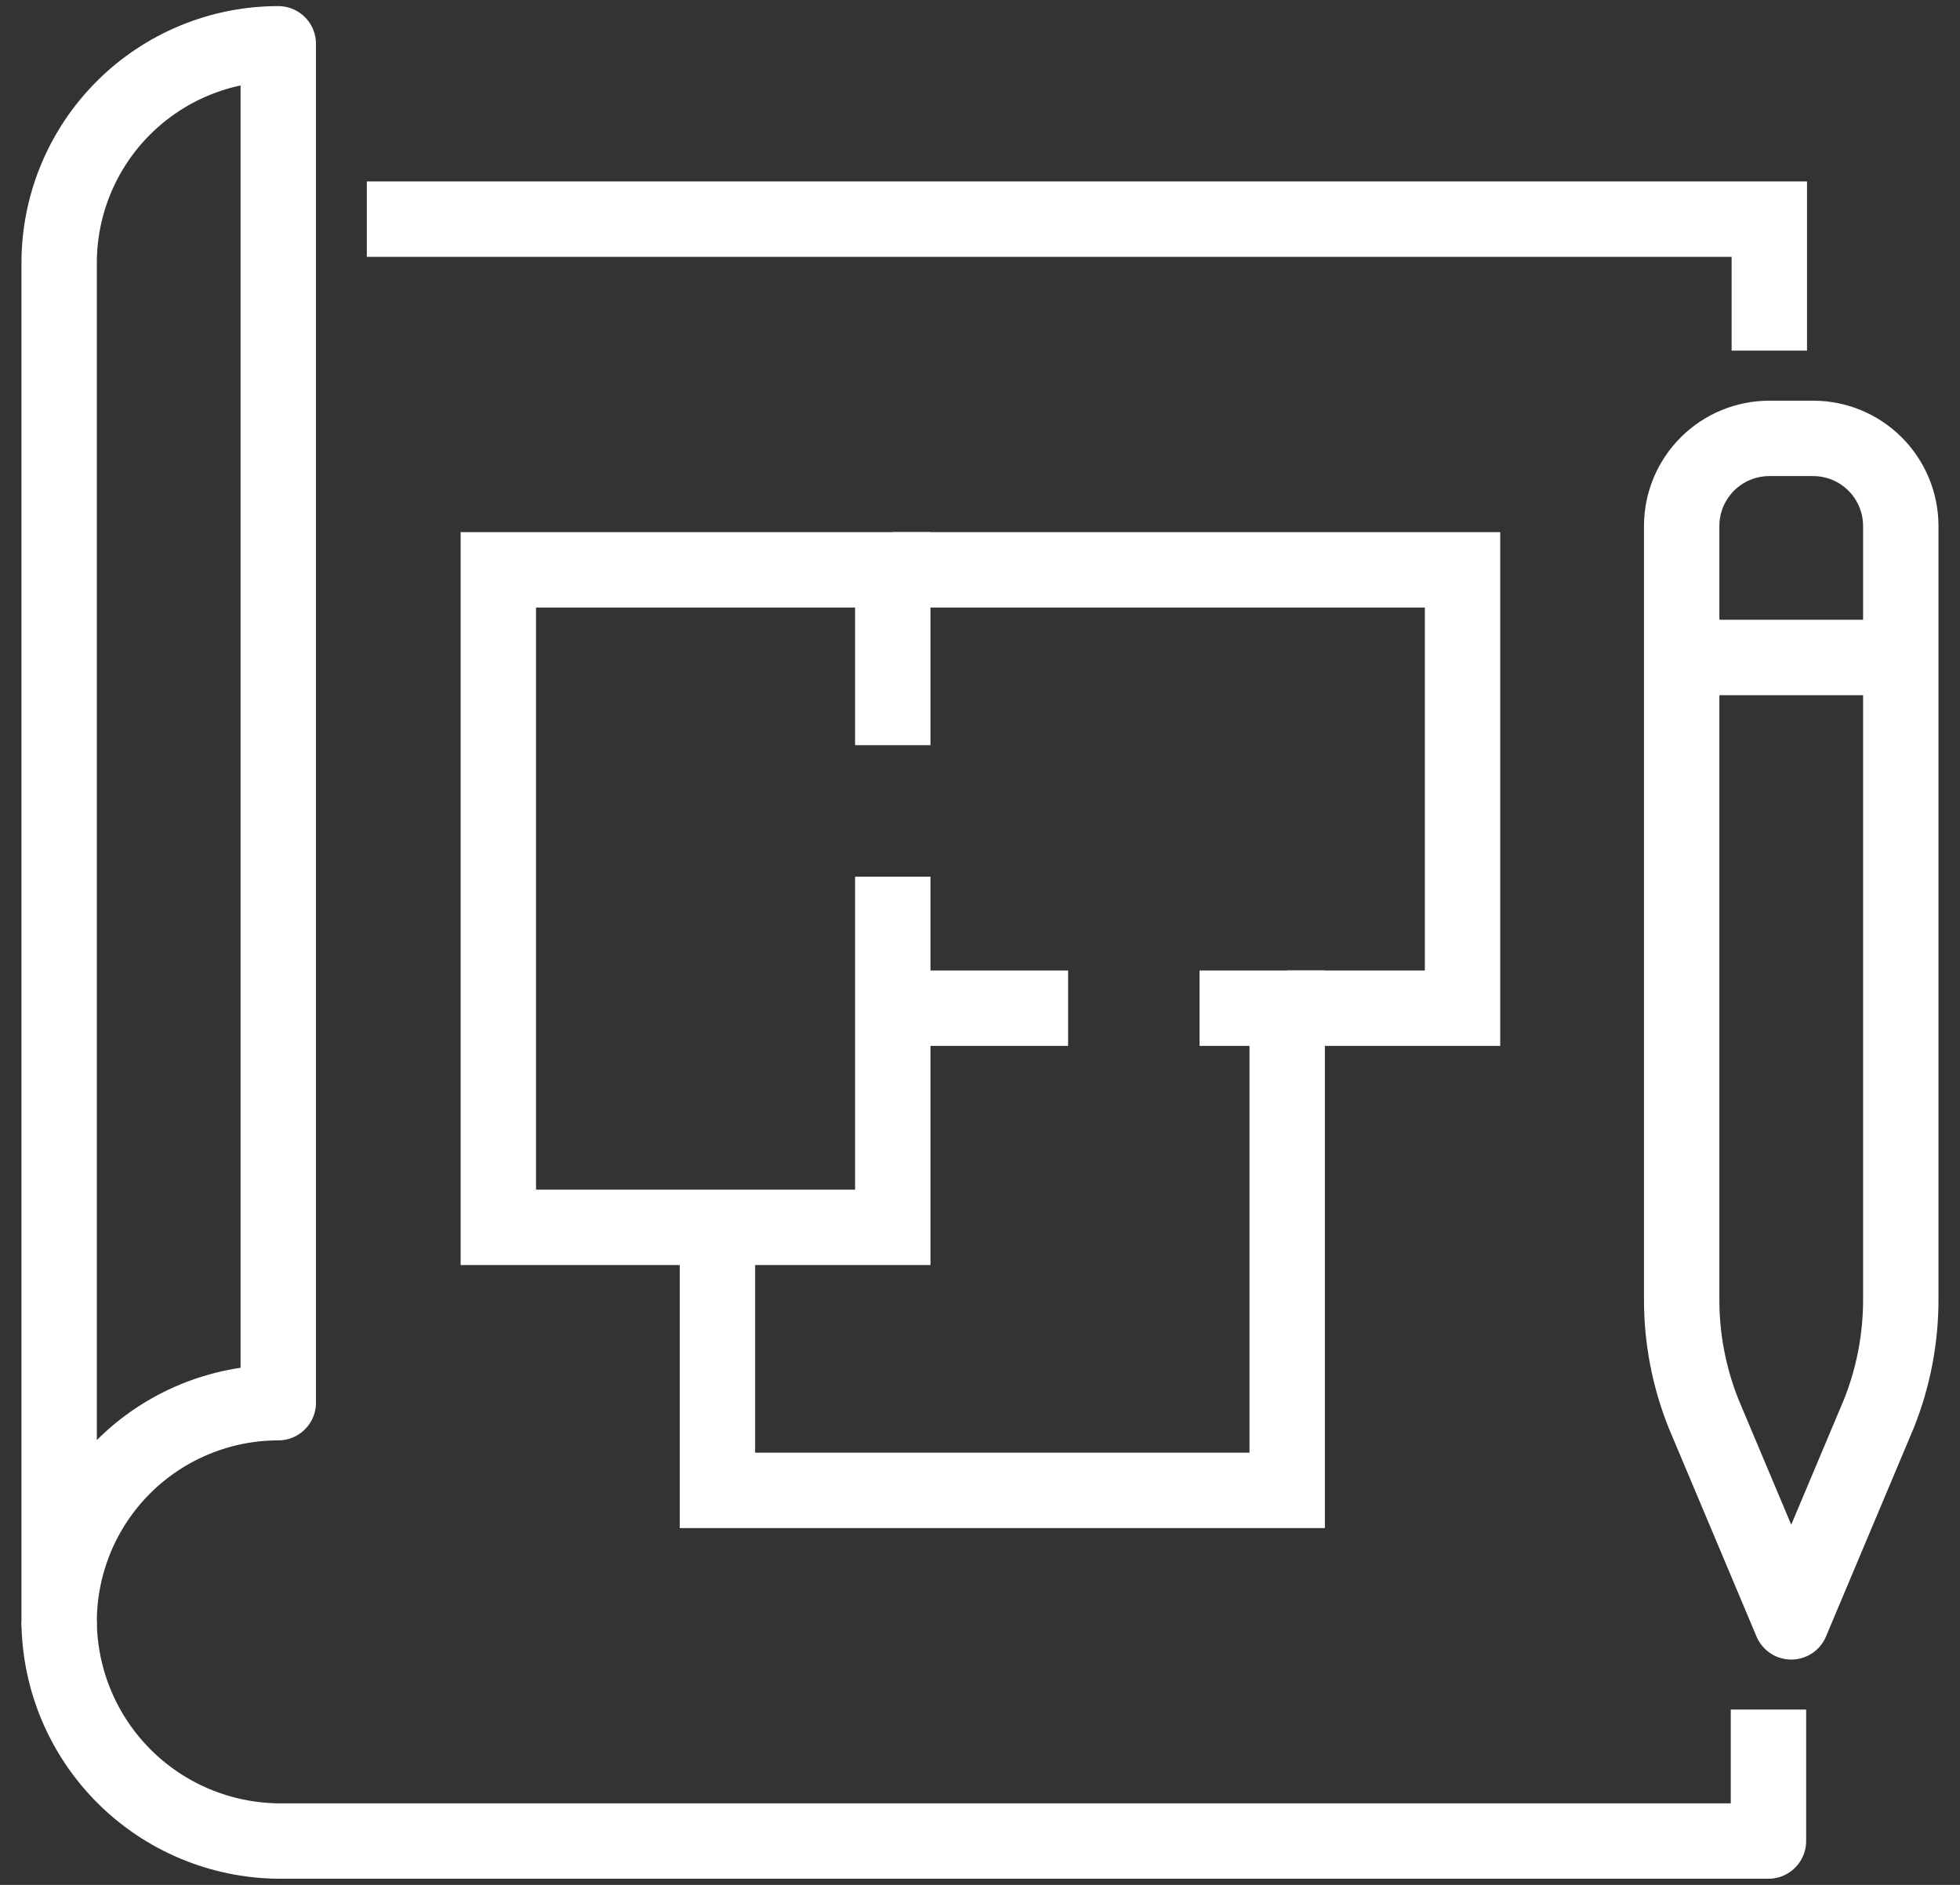
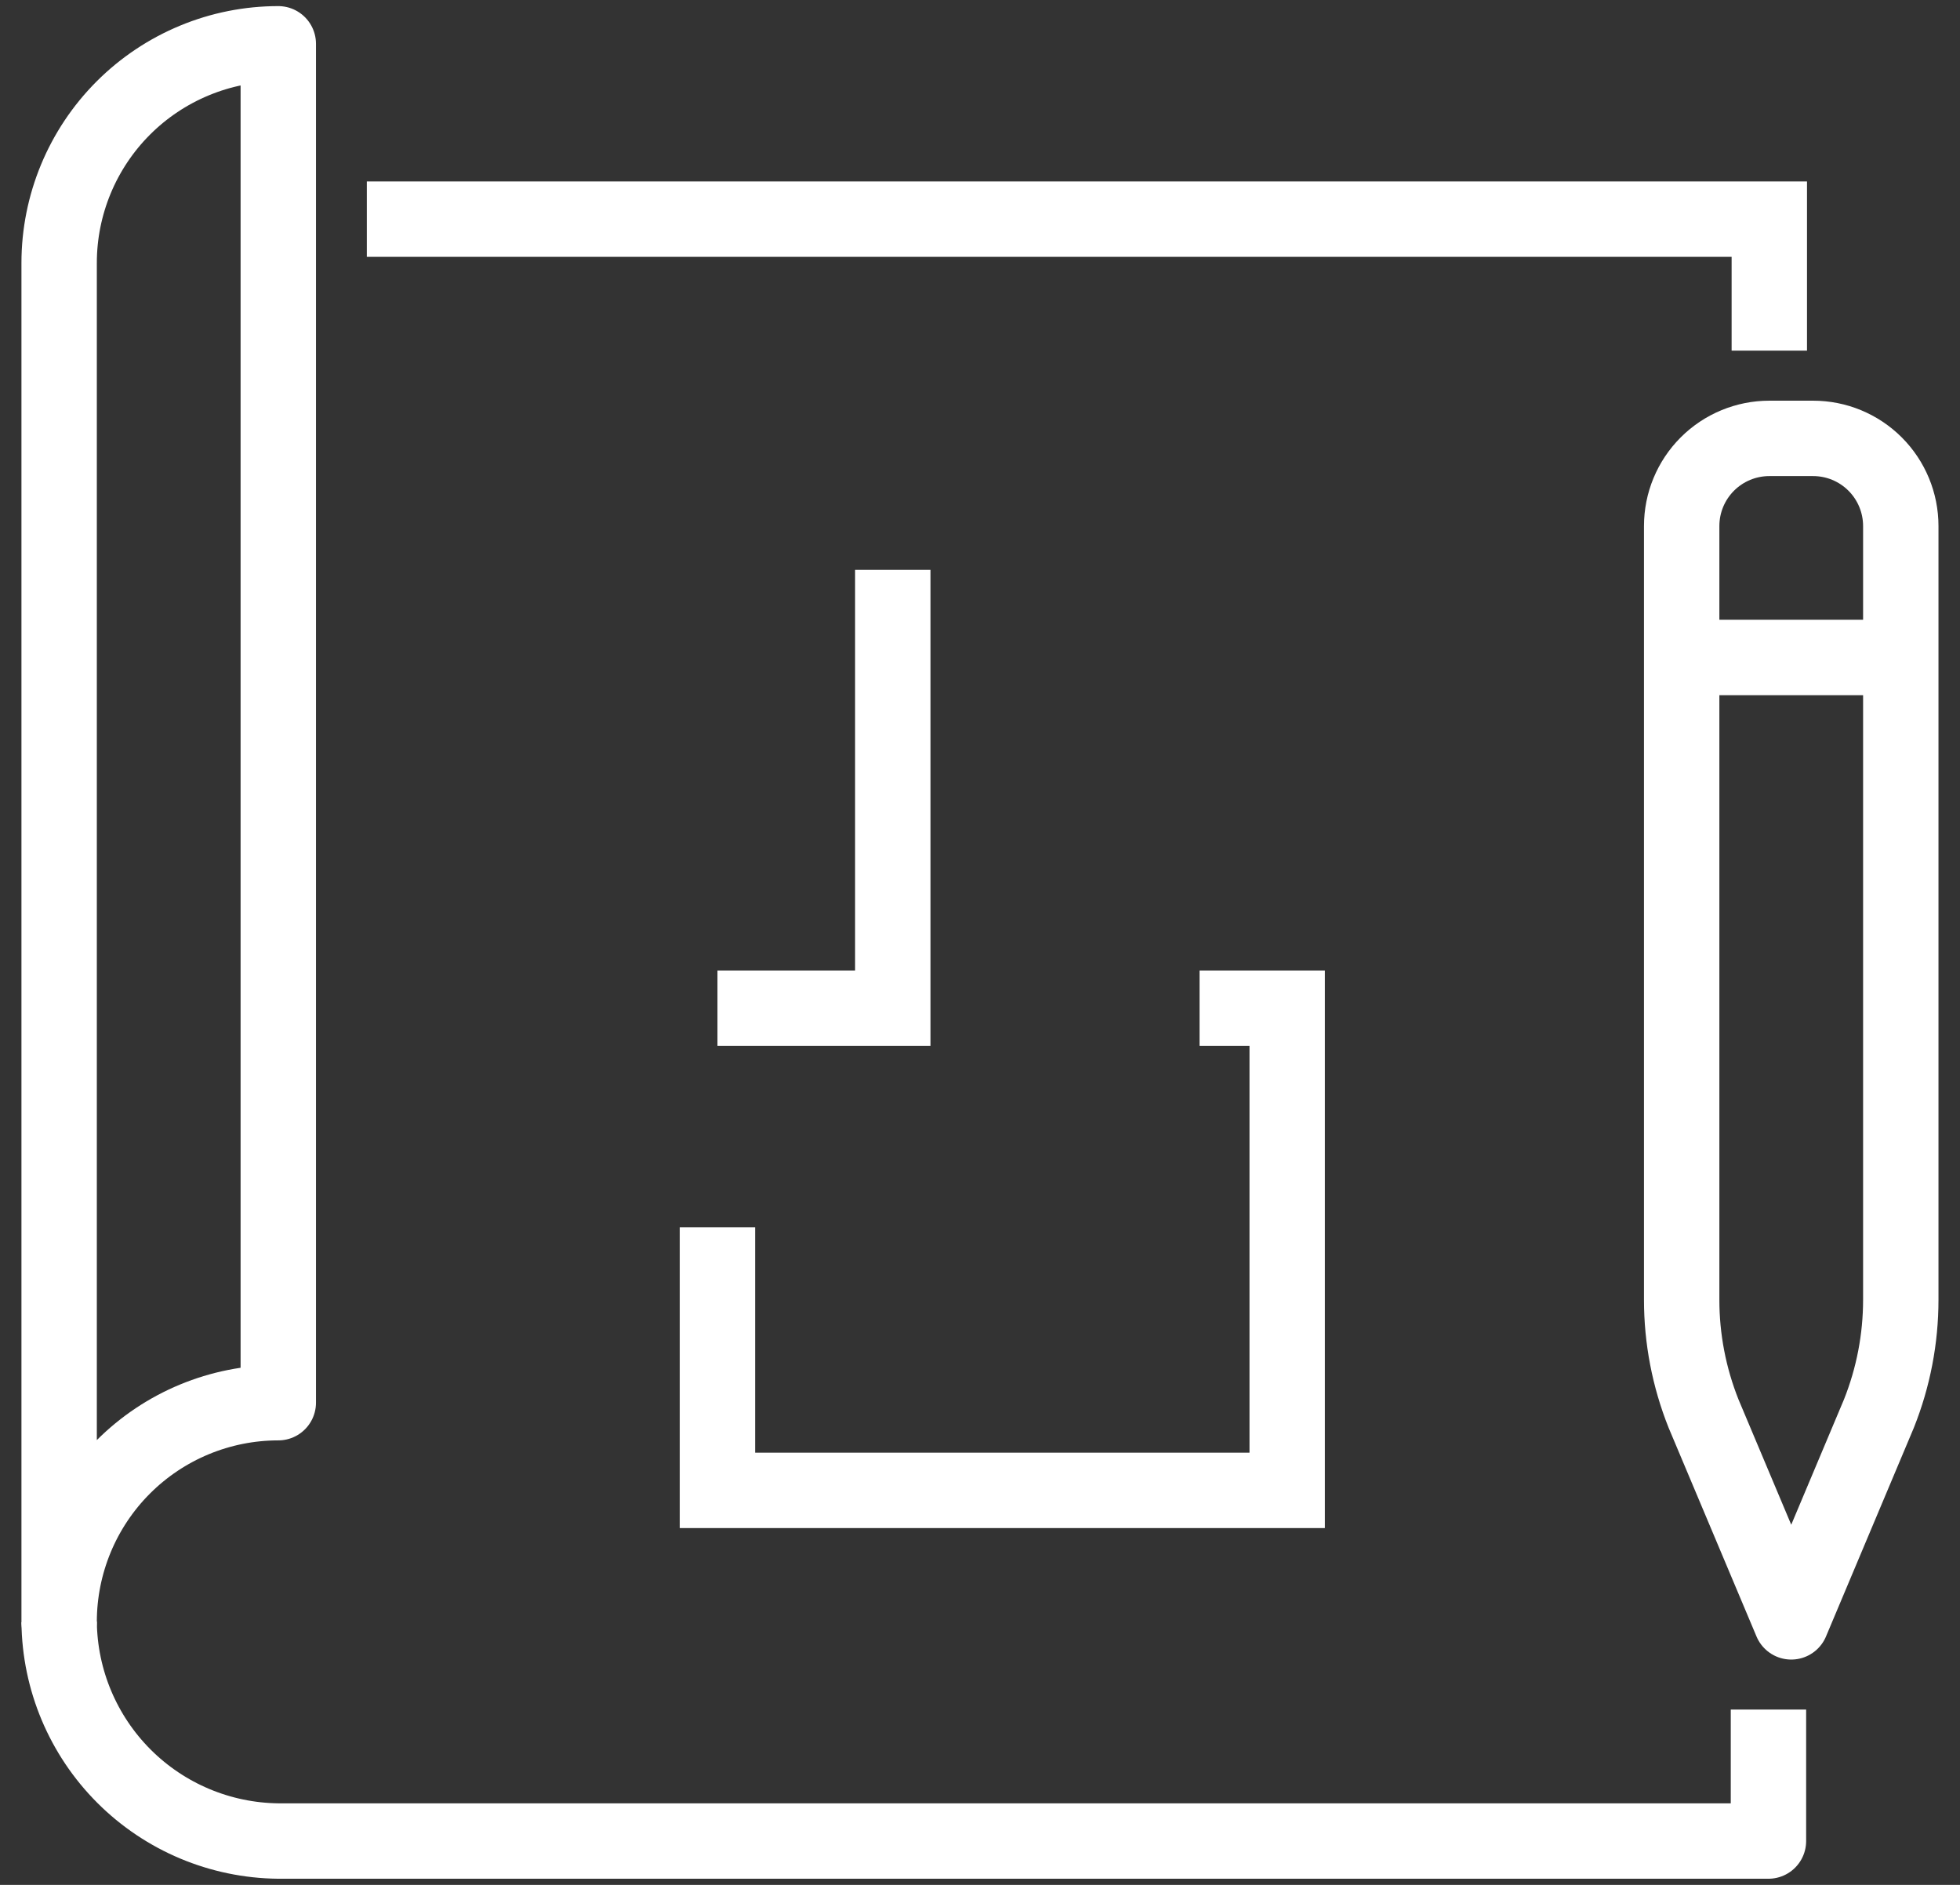
<svg xmlns="http://www.w3.org/2000/svg" fill="none" height="50" viewBox="0 0 52 50" width="52">
  <rect x="0" y="0" width="52" height="50" fill="#333333" stroke="none" />
  <clipPath id="a">
    <path d="m.407 0h51.186v50h-51.186z" />
  </clipPath>
  <g clip-path="url(#a)" stroke="#fff" stroke-width="2">
    <path d="m9.732 5.813h37.209v3.488" stroke-miterlimit="10" />
    <path d="m47.523 43.023-2.326-5.523c-.384-.962-.582-1.988-.581-3.023v-20.523c0-.617.245-1.208.681-1.644.436-.436 1.028-.681 1.644-.681h1.163c.617 0 1.208.245 1.644.681.436.436.681 1.028.681 1.644v20.523c0 1.036-.197 2.062-.581 3.023z" stroke-linejoin="round" />
    <path d="m44.616 17.441h5.814" stroke-linejoin="round" />
    <g stroke-miterlimit="10">
-       <path d="m23.686 23.256v9.302h-10.465v-17.442h10.465v4.651" />
-       <path d="m23.686 15.116h15.116v11.628h-4.651" />
+       <path d="m23.686 15.116v11.628h-4.651" />
      <path d="m31.825 26.744h2.325v12.791h-15.116v-6.977" />
-       <path d="m28.337 26.744h-4.651" />
    </g>
    <path d="m1.569 43.023c0-1.542.613-3.021 1.703-4.111 1.09-1.09 2.569-1.703 4.111-1.703v-36.047c-.763 0-1.52.15-2.225.443-.705.292-1.346.72-1.886 1.26-1.09 1.09-1.703 2.569-1.703 4.111z" stroke-linejoin="round" />
    <path d="m1.569 43.023c.015 1.537.633 3.007 1.72 4.094 1.087 1.087 2.557 1.704 4.094 1.72h39.535v-3.488" stroke-linejoin="round" />
  </g>
</svg>